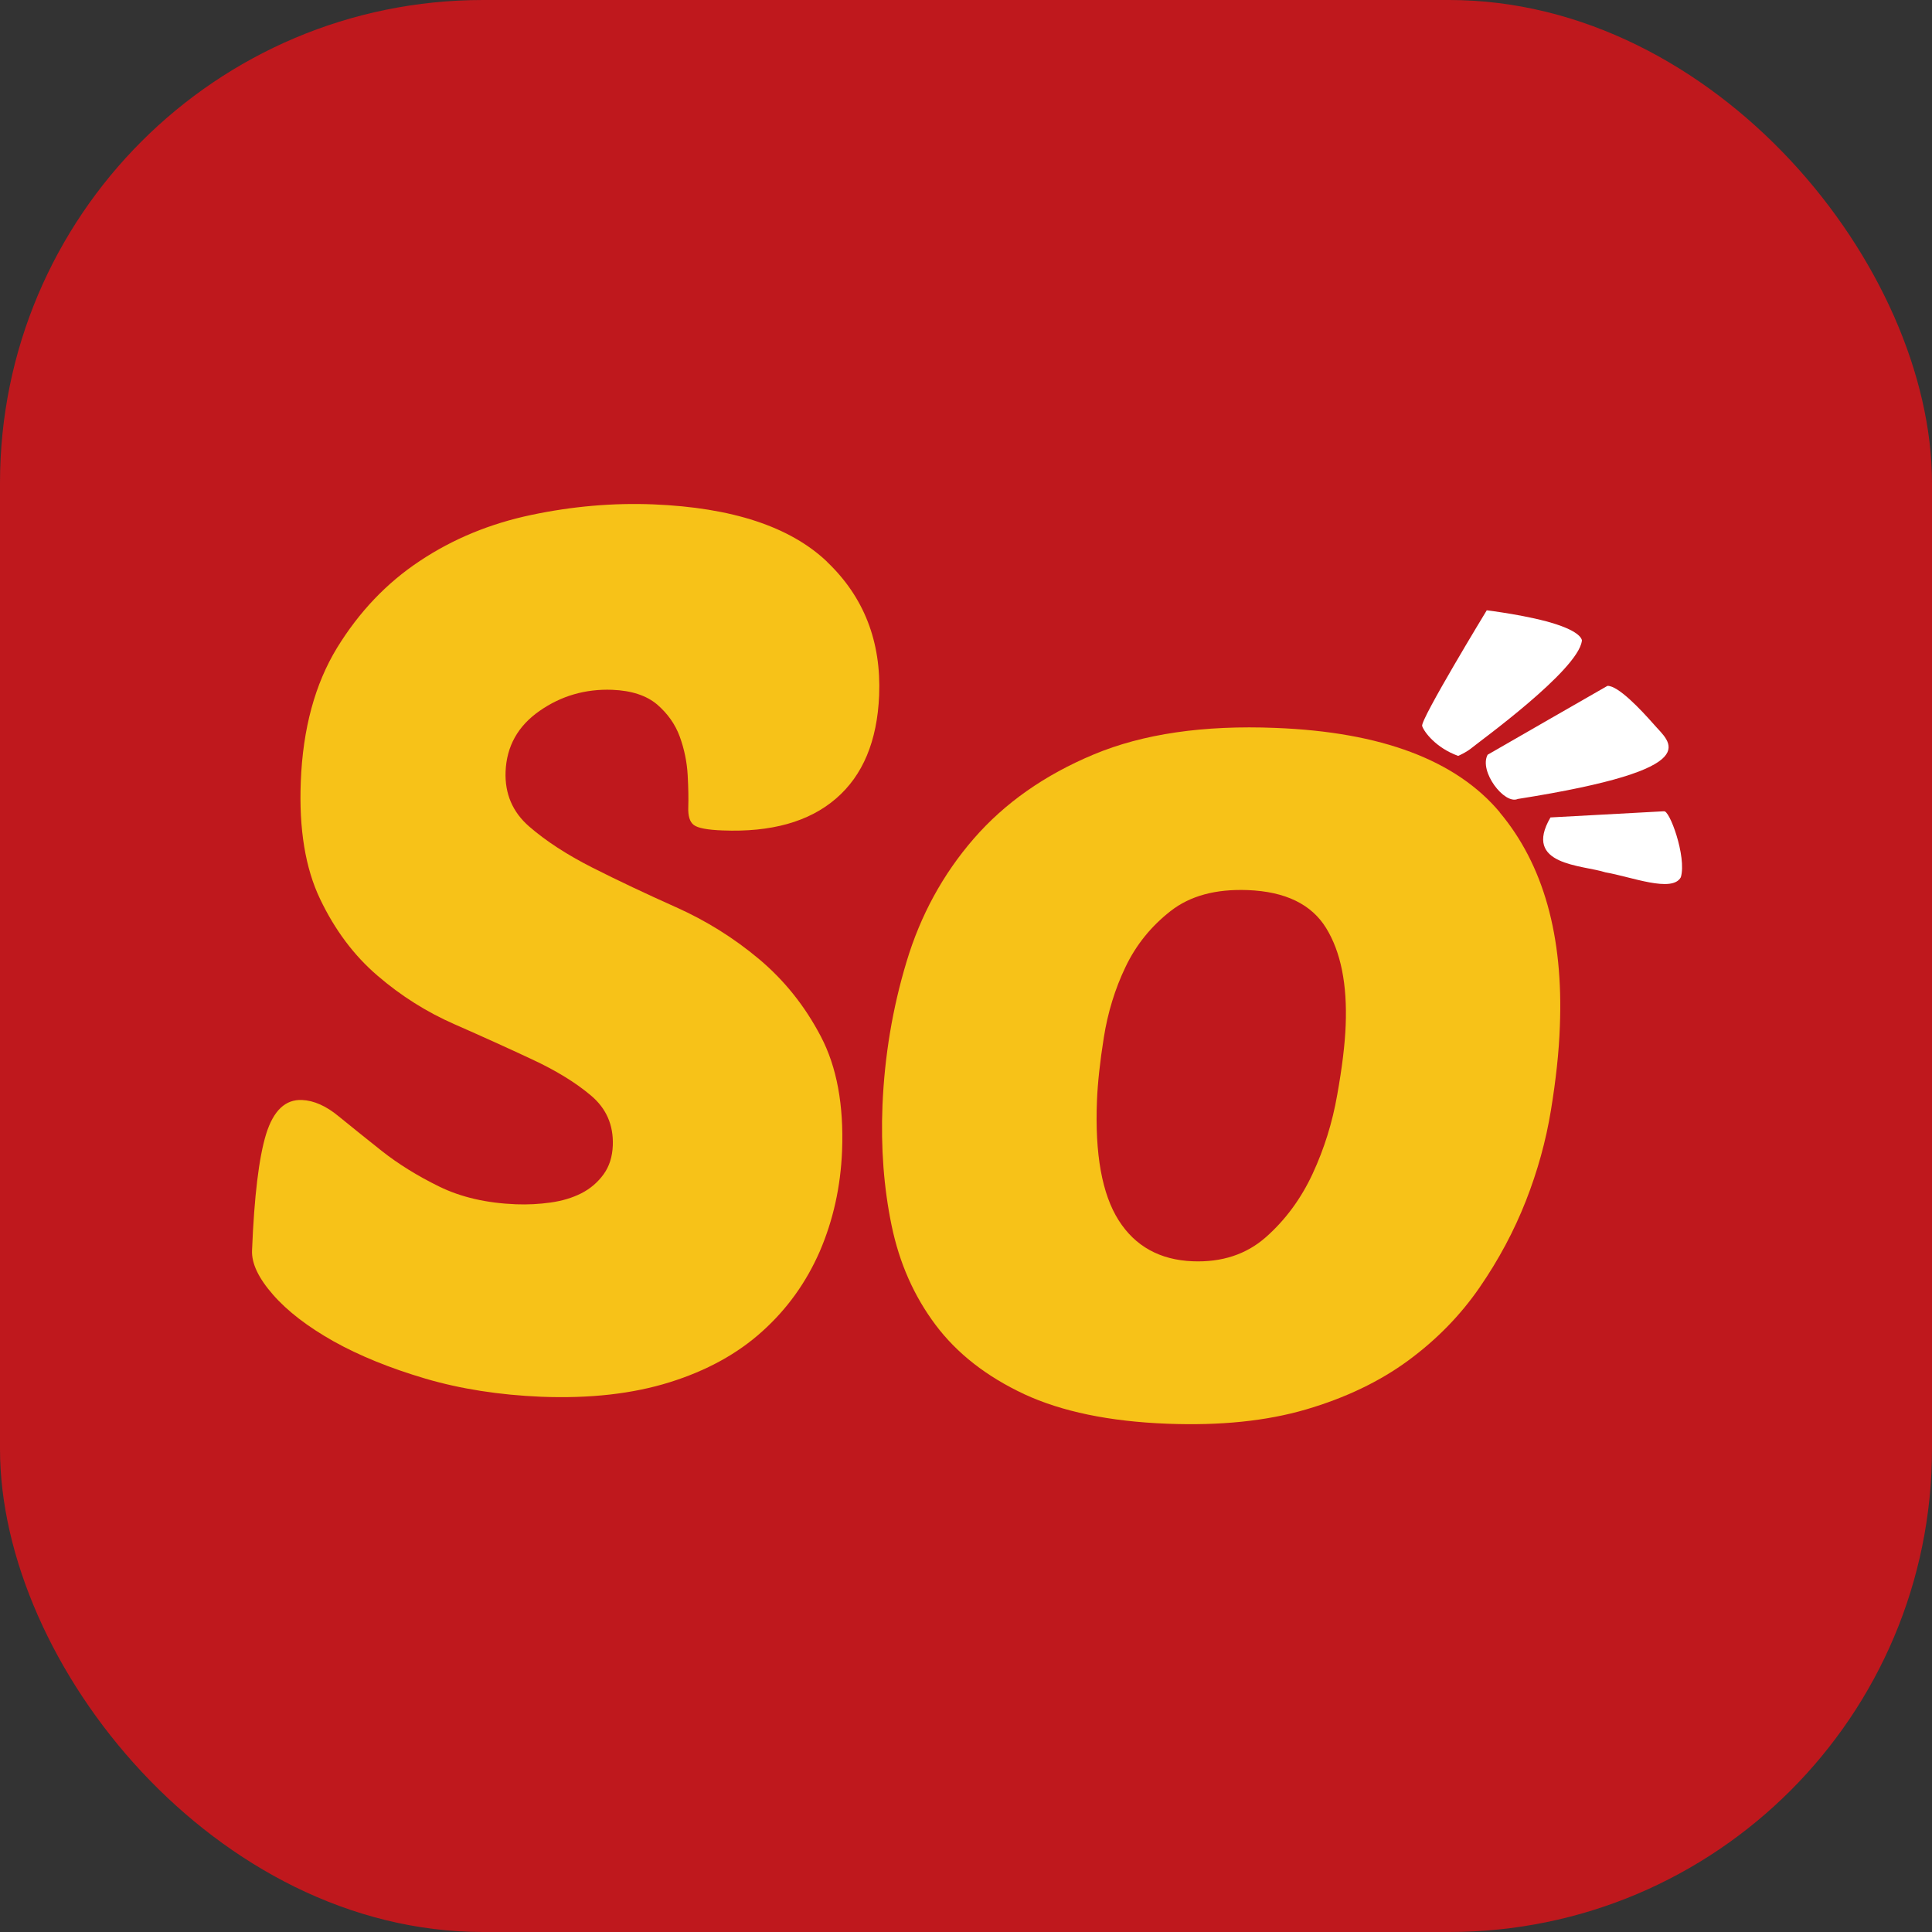
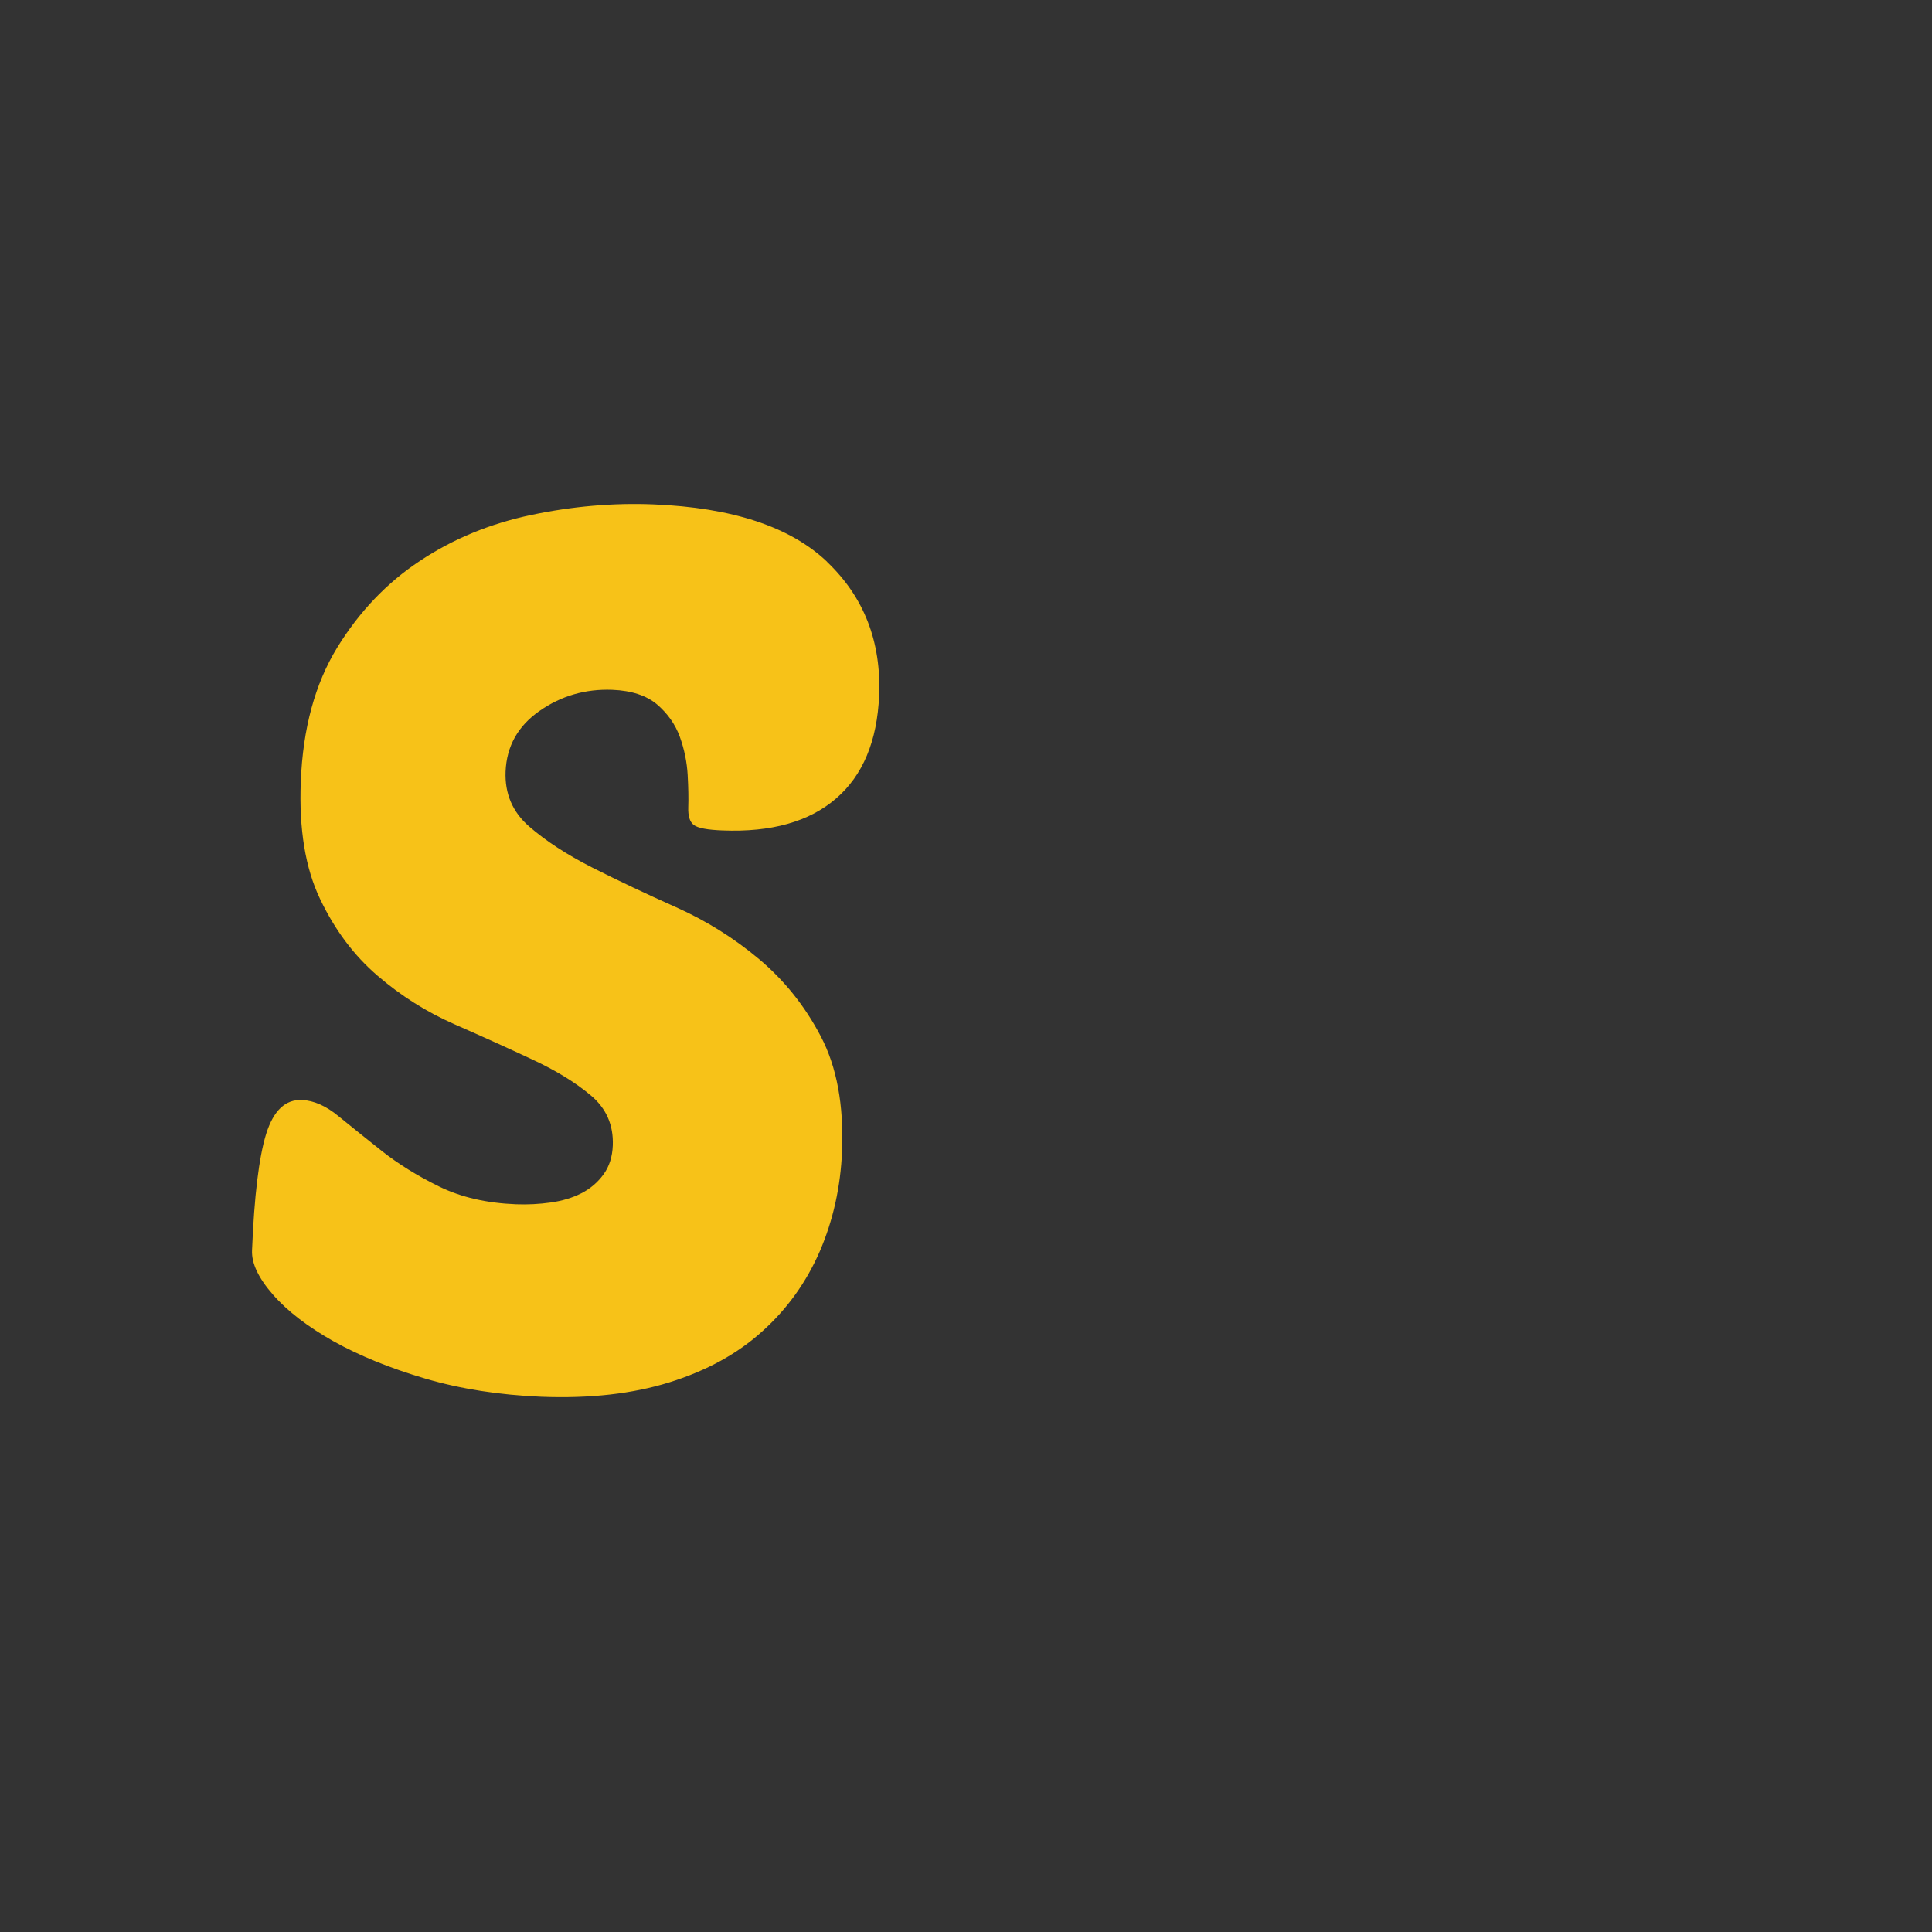
<svg xmlns="http://www.w3.org/2000/svg" width="48" height="48" viewBox="0 0 48 48" fill="none">
  <rect x="0" y="0" width="48" height="48" fill="#333333" stroke="none" />
-   <rect width="48" height="48" rx="12" fill="#BF181D" />
  <path d="M20.546 13.954C19.629 13.084 18.192 12.611 16.233 12.531C15.233 12.491 14.221 12.578 13.202 12.793C12.179 13.008 11.258 13.386 10.432 13.936C9.606 14.482 8.922 15.202 8.372 16.098C7.827 16.993 7.524 18.099 7.473 19.42C7.426 20.599 7.586 21.571 7.954 22.339C8.321 23.107 8.795 23.74 9.381 24.242C9.966 24.745 10.603 25.145 11.291 25.447C11.979 25.749 12.62 26.04 13.213 26.317C13.806 26.593 14.297 26.892 14.68 27.216C15.062 27.536 15.244 27.951 15.225 28.457C15.214 28.741 15.138 28.981 14.992 29.181C14.847 29.378 14.665 29.534 14.443 29.647C14.221 29.76 13.966 29.836 13.682 29.876C13.398 29.916 13.111 29.931 12.82 29.92C12.088 29.891 11.455 29.745 10.913 29.48C10.37 29.214 9.897 28.919 9.49 28.599C9.086 28.279 8.725 27.987 8.412 27.733C8.099 27.474 7.797 27.343 7.506 27.329C7.088 27.31 6.793 27.594 6.611 28.177C6.433 28.759 6.316 29.72 6.262 31.063C6.247 31.387 6.422 31.754 6.782 32.165C7.142 32.577 7.645 32.962 8.285 33.323C8.929 33.683 9.69 33.992 10.567 34.251C11.444 34.509 12.405 34.658 13.446 34.702C14.654 34.749 15.72 34.629 16.637 34.342C17.558 34.054 18.326 33.632 18.941 33.075C19.56 32.518 20.033 31.856 20.368 31.088C20.699 30.317 20.885 29.487 20.921 28.591C20.965 27.452 20.79 26.506 20.393 25.749C19.997 24.992 19.483 24.352 18.858 23.828C18.232 23.303 17.544 22.874 16.794 22.539C16.044 22.204 15.353 21.877 14.72 21.557C14.086 21.236 13.562 20.894 13.147 20.534C12.732 20.174 12.54 19.715 12.561 19.169C12.587 18.54 12.867 18.037 13.406 17.662C13.941 17.288 14.545 17.113 15.211 17.138C15.691 17.157 16.062 17.28 16.325 17.502C16.587 17.728 16.776 17.994 16.889 18.303C17.001 18.612 17.067 18.933 17.085 19.256C17.103 19.584 17.107 19.846 17.1 20.05C17.092 20.272 17.136 20.421 17.238 20.497C17.34 20.574 17.576 20.618 17.951 20.632C19.16 20.68 20.099 20.418 20.768 19.842C21.438 19.267 21.794 18.412 21.842 17.277C21.896 15.937 21.463 14.831 20.55 13.961L20.546 13.954Z" fill="#F7C218" />
-   <path d="M37.262 20.181C36.174 18.885 34.318 18.187 31.694 18.085C29.899 18.012 28.393 18.234 27.174 18.744C25.954 19.253 24.961 19.952 24.193 20.836C23.425 21.721 22.868 22.743 22.522 23.897C22.173 25.054 21.977 26.241 21.925 27.46C21.882 28.515 21.958 29.512 22.151 30.444C22.344 31.379 22.708 32.202 23.243 32.915C23.778 33.629 24.513 34.2 25.445 34.637C26.377 35.07 27.563 35.317 29 35.372C30.314 35.423 31.461 35.306 32.443 35.019C33.426 34.731 34.27 34.327 34.98 33.807C35.69 33.286 36.283 32.679 36.76 31.987C37.236 31.296 37.618 30.579 37.91 29.836C38.201 29.094 38.408 28.344 38.532 27.587C38.656 26.83 38.732 26.135 38.754 25.506C38.845 23.253 38.346 21.477 37.258 20.181H37.262ZM33.433 25.473C33.415 25.939 33.346 26.517 33.222 27.205C33.102 27.893 32.898 28.544 32.611 29.163C32.323 29.782 31.937 30.306 31.453 30.735C30.966 31.165 30.358 31.365 29.63 31.336C28.819 31.303 28.203 30.965 27.792 30.317C27.381 29.669 27.199 28.675 27.254 27.336C27.272 26.91 27.326 26.39 27.425 25.771C27.523 25.156 27.701 24.57 27.963 24.024C28.225 23.475 28.6 23.012 29.084 22.634C29.568 22.256 30.205 22.084 30.998 22.114C31.937 22.15 32.585 22.467 32.949 23.06C33.313 23.653 33.473 24.457 33.433 25.473Z" fill="#F7C218" />
-   <path d="M39.303 15.927C39.303 15.927 39.34 15.734 38.681 15.516C38.022 15.294 36.938 15.163 36.938 15.163C36.938 15.163 35.282 17.885 35.333 18.038C35.384 18.191 35.682 18.584 36.228 18.78C36.228 18.78 36.428 18.696 36.581 18.569C36.734 18.438 39.198 16.662 39.3 15.927H39.303Z" fill="white" />
-   <path d="M41.087 17.994C40.759 17.622 40.203 17.033 39.937 17.04C39.937 17.04 37.007 18.721 36.96 18.751C36.738 19.162 37.378 19.999 37.709 19.85C42.524 19.089 41.469 18.445 41.087 17.994Z" fill="white" />
-   <path d="M41.335 20.156L38.521 20.309C37.823 21.506 39.318 21.488 39.886 21.673C40.527 21.783 41.549 22.19 41.76 21.794C41.91 21.288 41.469 20.087 41.335 20.159V20.156Z" fill="white" />
</svg>